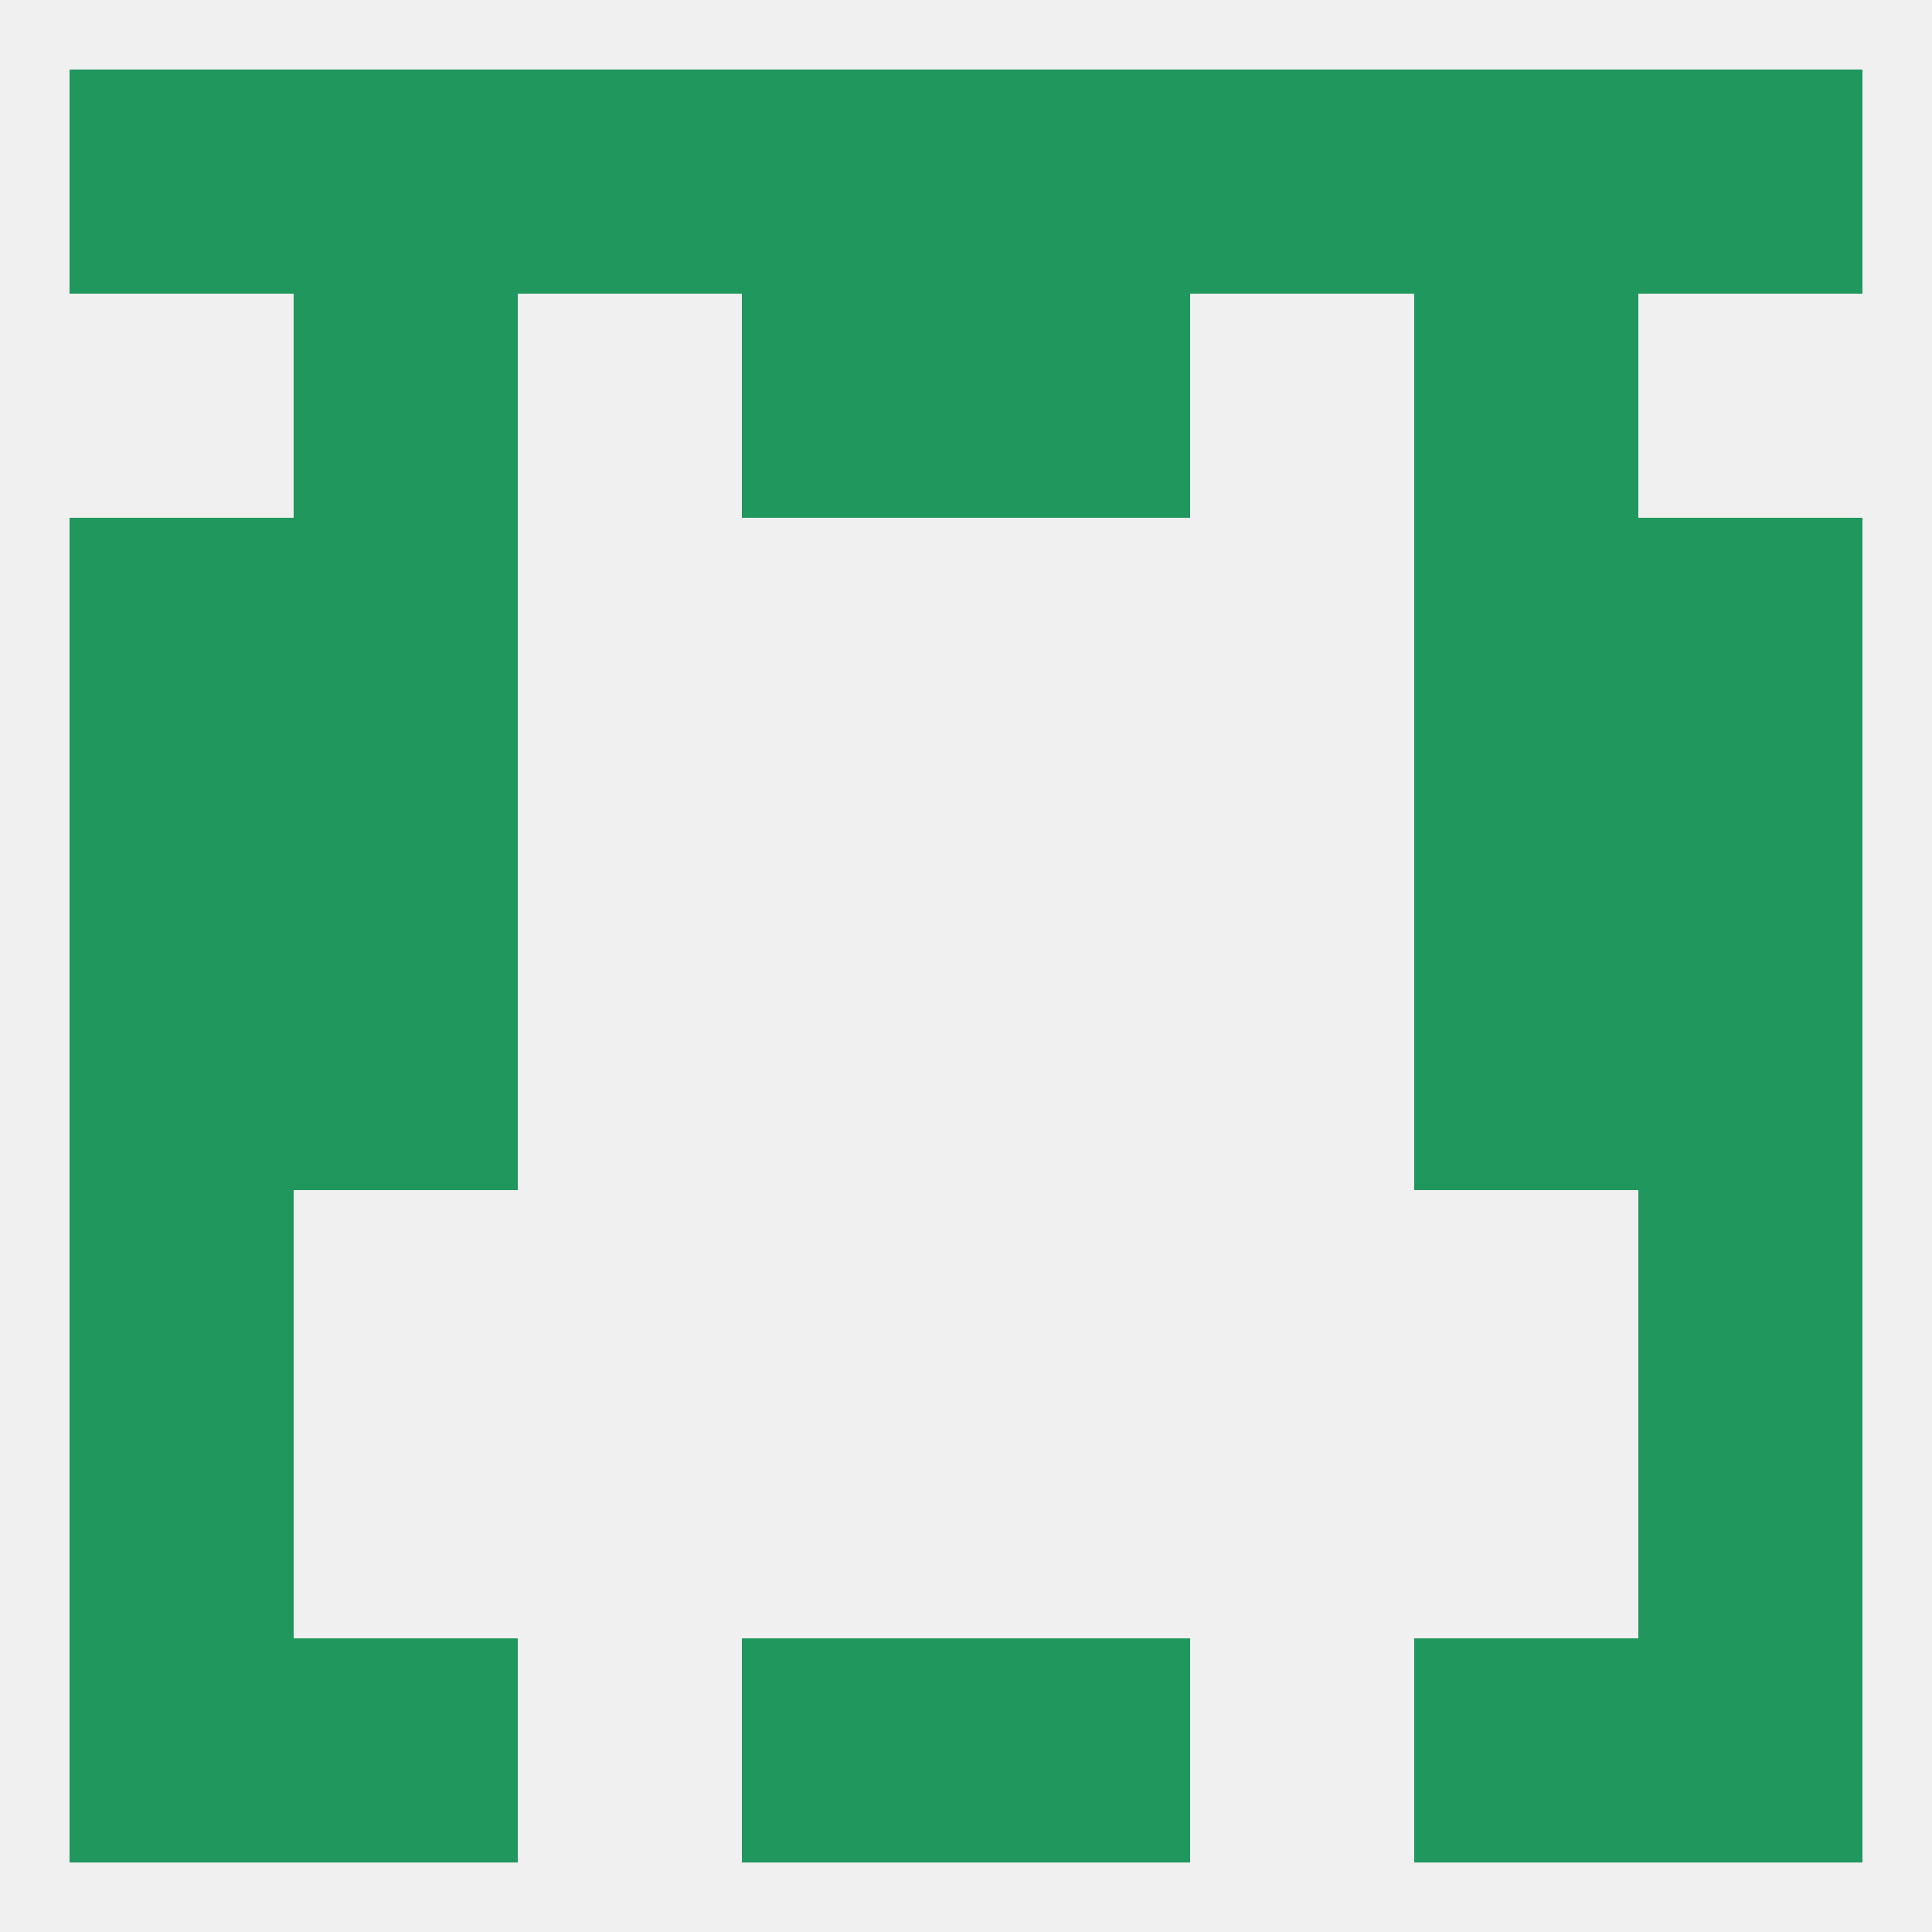
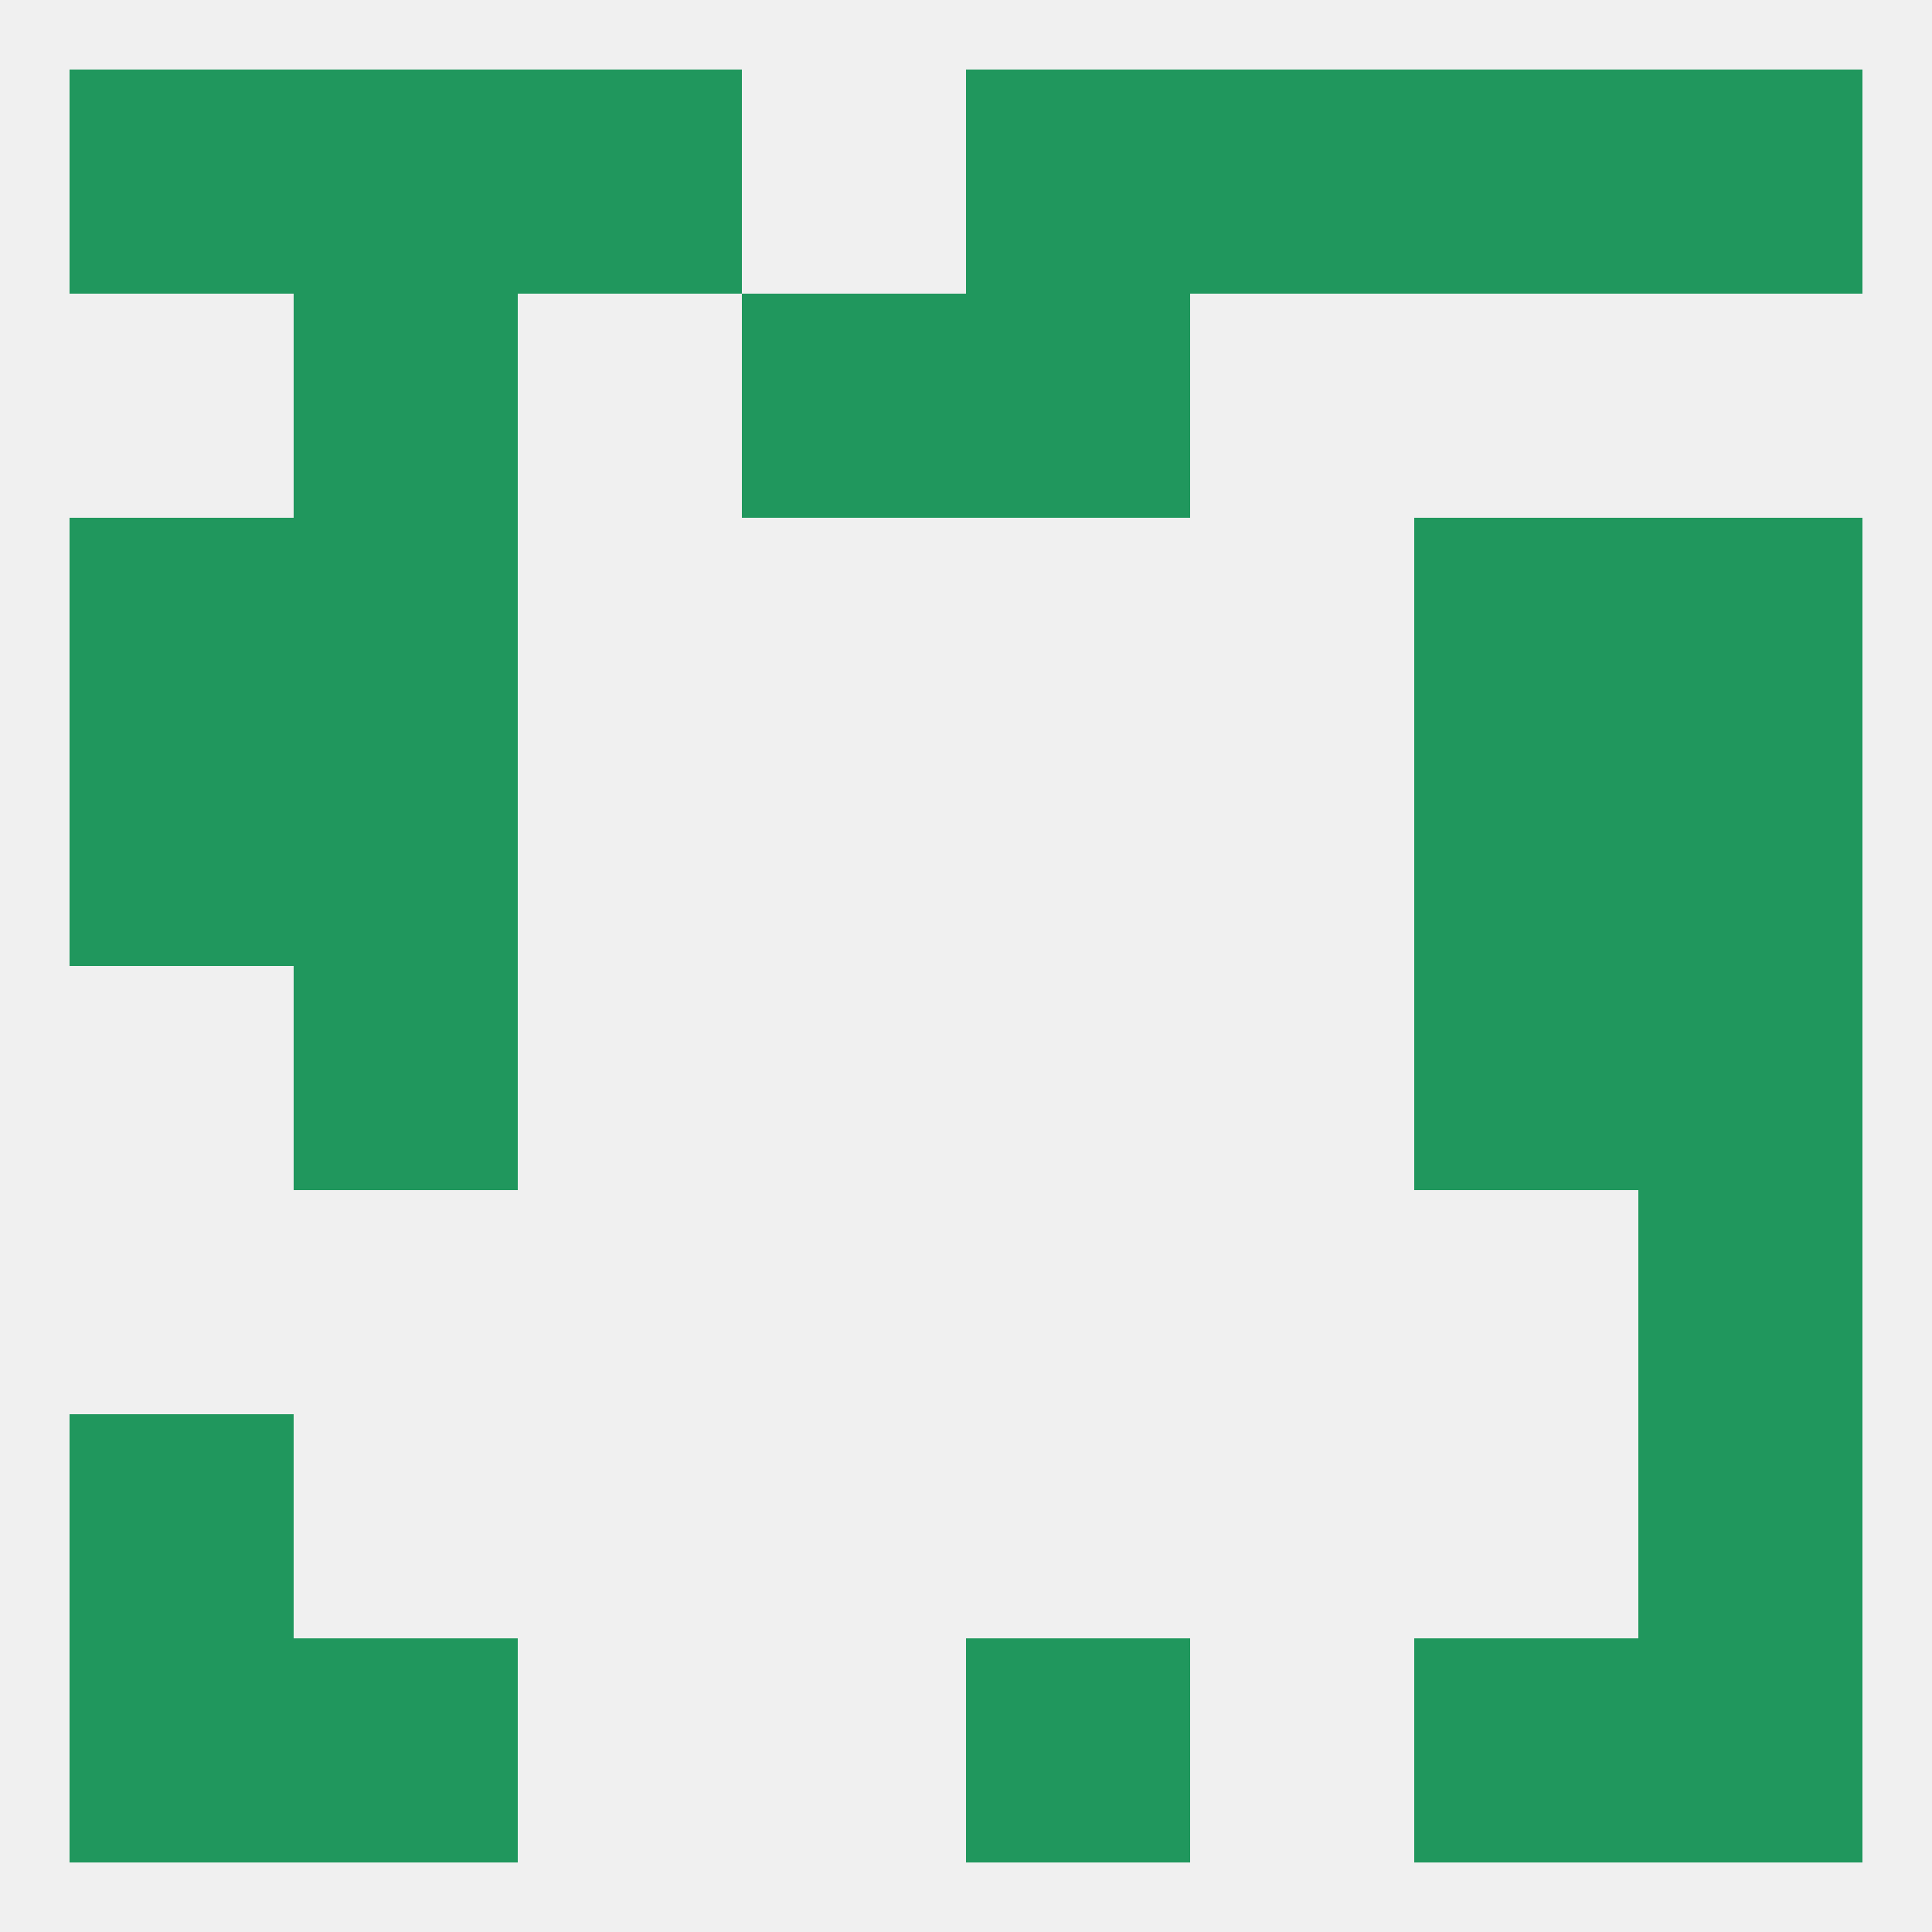
<svg xmlns="http://www.w3.org/2000/svg" version="1.1" baseprofile="full" width="250" height="250" viewBox="0 0 250 250">
  <rect width="100%" height="100%" fill="rgba(240,240,240,255)" />
  <rect x="9" y="183" width="29" height="29" fill="rgba(32,151,93,255)" />
  <rect x="212" y="183" width="29" height="29" fill="rgba(32,151,93,255)" />
  <rect x="212" y="154" width="29" height="29" fill="rgba(32,151,93,255)" />
-   <rect x="9" y="154" width="29" height="29" fill="rgba(32,151,93,255)" />
-   <rect x="9" y="125" width="29" height="29" fill="rgba(32,151,93,255)" />
  <rect x="212" y="125" width="29" height="29" fill="rgba(32,151,93,255)" />
  <rect x="38" y="125" width="29" height="29" fill="rgba(32,151,93,255)" />
  <rect x="183" y="125" width="29" height="29" fill="rgba(32,151,93,255)" />
  <rect x="9" y="96" width="29" height="29" fill="rgba(32,151,93,255)" />
  <rect x="212" y="96" width="29" height="29" fill="rgba(32,151,93,255)" />
  <rect x="38" y="96" width="29" height="29" fill="rgba(32,151,93,255)" />
  <rect x="183" y="96" width="29" height="29" fill="rgba(32,151,93,255)" />
  <rect x="183" y="67" width="29" height="29" fill="rgba(32,151,93,255)" />
  <rect x="9" y="67" width="29" height="29" fill="rgba(32,151,93,255)" />
  <rect x="212" y="67" width="29" height="29" fill="rgba(32,151,93,255)" />
  <rect x="38" y="67" width="29" height="29" fill="rgba(32,151,93,255)" />
  <rect x="38" y="38" width="29" height="29" fill="rgba(32,151,93,255)" />
-   <rect x="183" y="38" width="29" height="29" fill="rgba(32,151,93,255)" />
  <rect x="96" y="38" width="29" height="29" fill="rgba(32,151,93,255)" />
  <rect x="125" y="38" width="29" height="29" fill="rgba(32,151,93,255)" />
  <rect x="125" y="9" width="29" height="29" fill="rgba(32,151,93,255)" />
  <rect x="9" y="9" width="29" height="29" fill="rgba(32,151,93,255)" />
  <rect x="212" y="9" width="29" height="29" fill="rgba(32,151,93,255)" />
  <rect x="67" y="9" width="29" height="29" fill="rgba(32,151,93,255)" />
  <rect x="154" y="9" width="29" height="29" fill="rgba(32,151,93,255)" />
  <rect x="38" y="9" width="29" height="29" fill="rgba(32,151,93,255)" />
  <rect x="183" y="9" width="29" height="29" fill="rgba(32,151,93,255)" />
-   <rect x="96" y="9" width="29" height="29" fill="rgba(32,151,93,255)" />
  <rect x="38" y="212" width="29" height="29" fill="rgba(32,151,93,255)" />
  <rect x="183" y="212" width="29" height="29" fill="rgba(32,151,93,255)" />
  <rect x="9" y="212" width="29" height="29" fill="rgba(32,151,93,255)" />
  <rect x="212" y="212" width="29" height="29" fill="rgba(32,151,93,255)" />
-   <rect x="96" y="212" width="29" height="29" fill="rgba(32,151,93,255)" />
  <rect x="125" y="212" width="29" height="29" fill="rgba(32,151,93,255)" />
</svg>